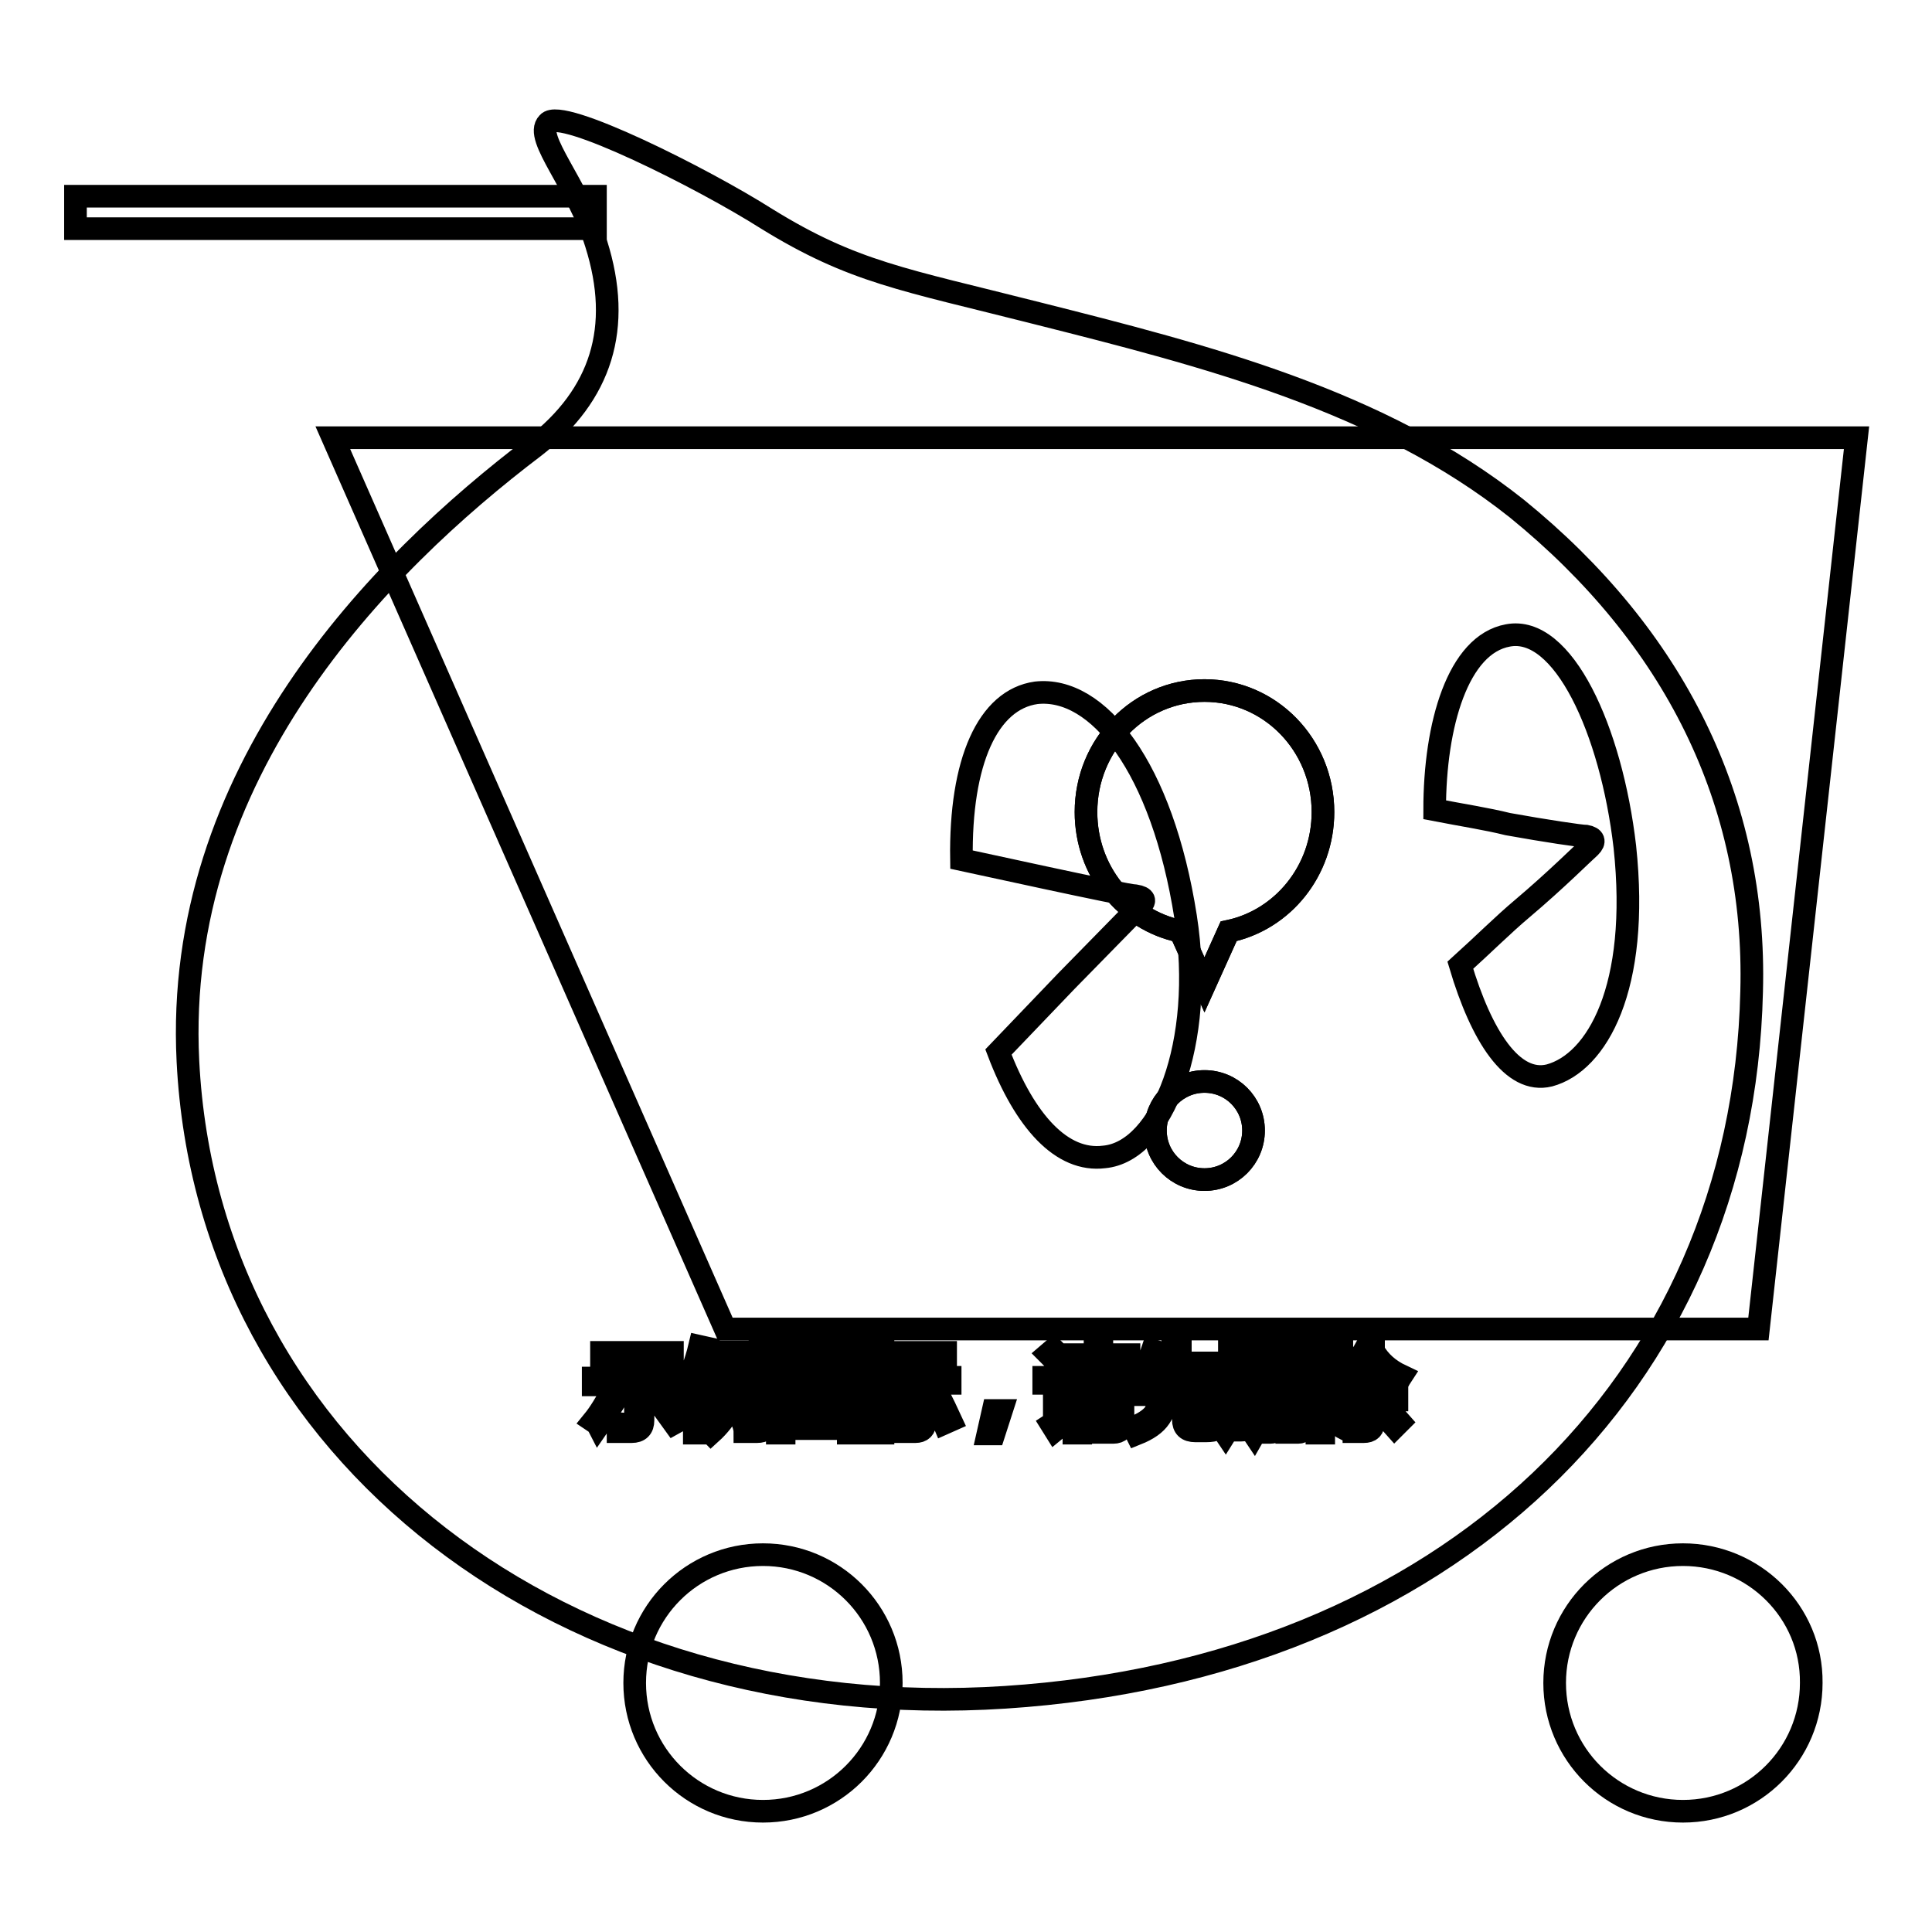
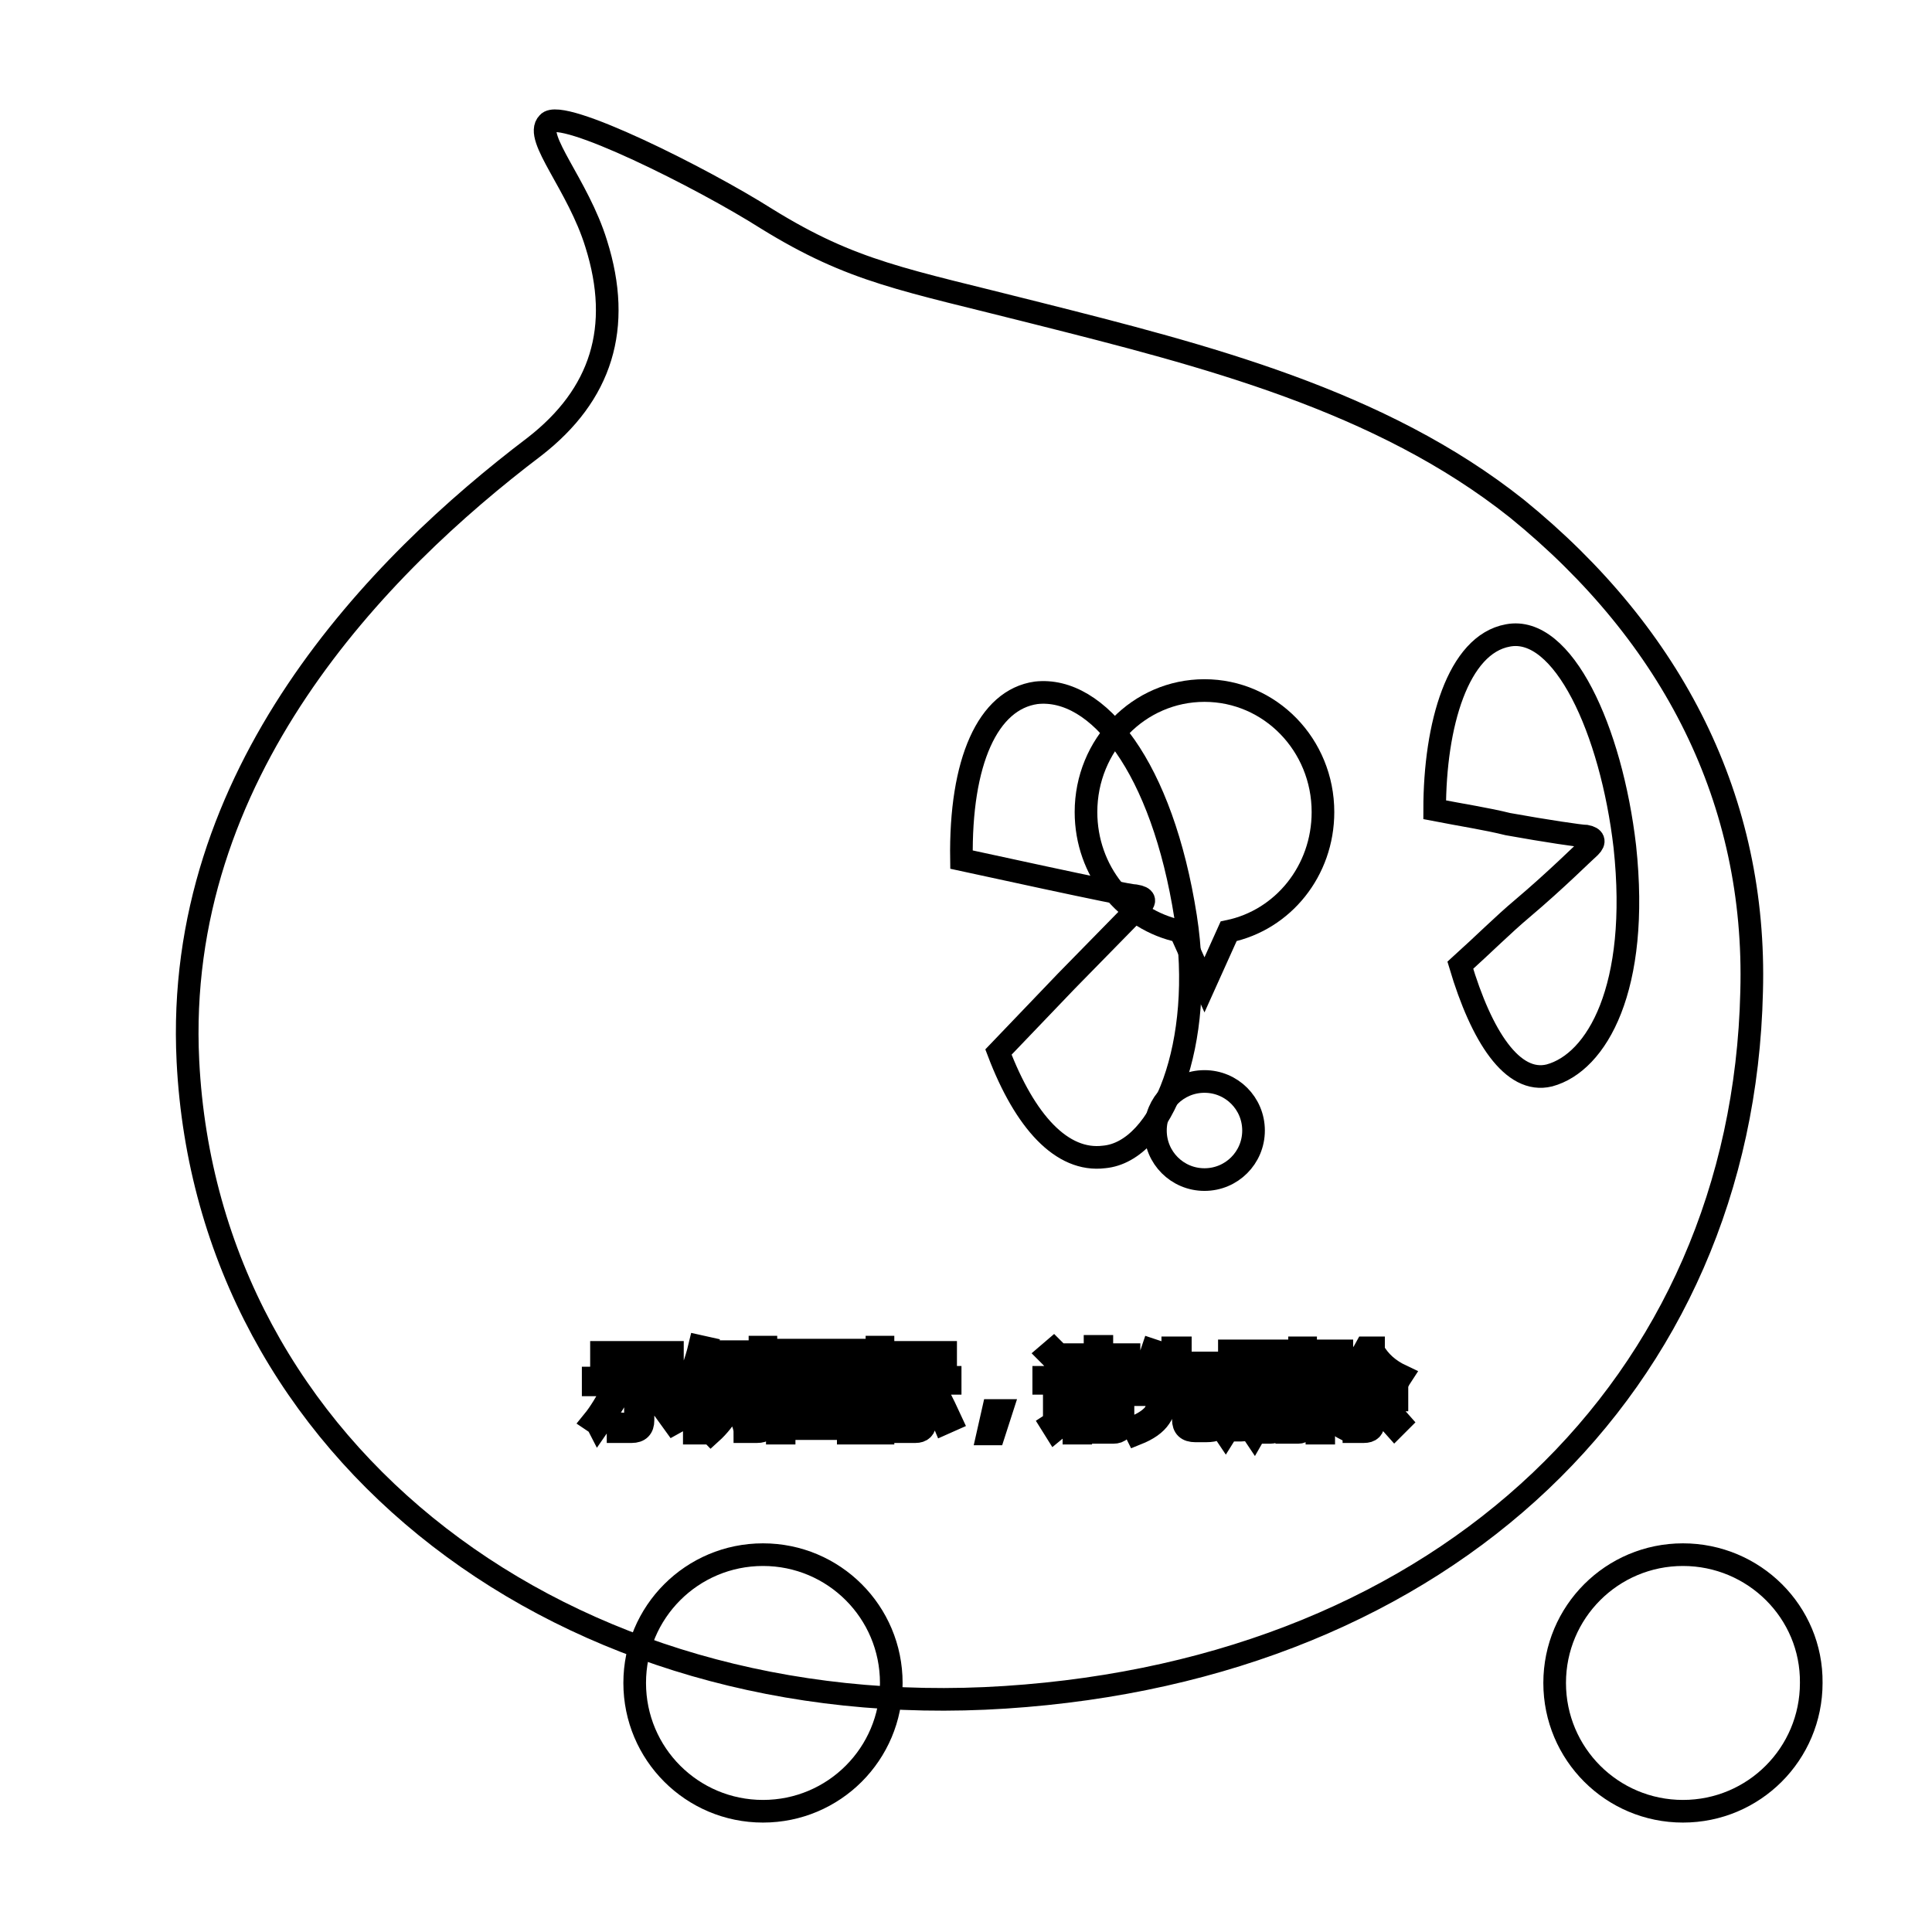
<svg xmlns="http://www.w3.org/2000/svg" version="1.1" x="0px" y="0px" viewBox="0 0 256 256" enable-background="new 0 0 256 256" xml:space="preserve">
  <g>
    <g>
-       <path stroke-width="3" fill-opacity="0" stroke="#000000" d="M143.2,184.7h4.7v0.8h-4.7V184.7z" />
      <path stroke-width="3" fill-opacity="0" stroke="#000000" d="M163.7,179.7h1.2v3.7h-1.2V179.7z" />
      <path stroke-width="3" fill-opacity="0" stroke="#000000" d="M110.2,181.6h-3.6c0,0,0,0,0,0c0.5,0.6,1,1.1,1.7,1.4C109.1,182.6,109.7,182.1,110.2,181.6z" />
      <path stroke-width="3" fill-opacity="0" stroke="#000000" d="M112.5,179.7h-8.5v8.7h8.5V179.7z M110.7,188.1c-1.7-0.4-3.6-0.7-5.5-1l0.2-0.8c2,0.3,3.8,0.6,5.6,0.9L110.7,188.1z M106.4,185.6l0.2-0.8c1.1,0.2,2.3,0.4,3.6,0.6l-0.2,0.8C108.7,185.9,107.5,185.7,106.4,185.6z M111.8,185c-1.4-0.3-2.6-0.7-3.5-1.1c-1,0.4-2.2,0.8-3.8,1.3c-0.1-0.3-0.2-0.5-0.4-0.7c1.4-0.3,2.5-0.6,3.4-1c-0.6-0.4-1-0.8-1.4-1.3c-0.4,0.4-0.8,0.7-1.2,1c-0.1-0.2-0.3-0.4-0.6-0.6c1.1-0.8,1.9-1.7,2.6-2.7l0.8,0.4c-0.1,0.2-0.3,0.4-0.5,0.6h4.1v0.7c-0.6,0.7-1.3,1.3-2.2,1.9c0.8,0.3,1.8,0.5,3,0.6C112,184.4,111.9,184.7,111.8,185z" />
      <path stroke-width="3" fill-opacity="0" stroke="#000000" d="M167.4,179.7h1.2v3.8h-1.2V179.7z" />
      <path stroke-width="3" fill-opacity="0" stroke="#000000" d="M143.2,186.2h4.7v0.8h-4.7V186.2z" />
      <path stroke-width="3" fill-opacity="0" stroke="#000000" d="M201,67.4c-18.1-14.4-41.4-20.3-63.6-25.9c-17.7-4.5-24.3-5.4-35.8-12.5c-8.5-5.4-27.3-14.8-29-12.7c-1.9,1.9,4,8.2,6.4,16c3.5,11.1,0.7,20-8.2,26.9C50.1,74.9,23,102.5,24.9,140.6c2.6,52,50.1,88.1,108.3,84.3c58.4-3.8,97.7-41.4,98.9-93.5C232.8,106.2,221.8,84.3,201,67.4z M98.7,180.3h0.8v6.8h-0.8V180.3z M79.7,179.2h9.4v0.9h-9.4V179.2z M78.6,188.3c0.9-1.1,1.7-2.5,2.5-3.9l0.8,0.5c-0.8,1.4-1.7,2.7-2.6,4C79.2,188.7,78.9,188.5,78.6,188.3z M85.2,188.2c0,1-0.5,1.5-1.5,1.5c-0.5,0-1.2,0-1.8,0c0-0.3-0.1-0.7-0.2-1.1c0.6,0.1,1.2,0.1,1.7,0.1c0.5,0,0.8-0.3,0.8-0.8v-4.4h-5.6v-0.9h11.6v0.9h-5L85.2,188.2L85.2,188.2z M89.3,188.6c-1-1.4-1.9-2.6-2.7-3.7l0.8-0.5c1,1.2,1.9,2.4,2.8,3.7L89.3,188.6z M92.8,189.9H92v-6.8c-0.3,0.7-0.7,1.4-1.1,2.1c-0.1-0.3-0.2-0.7-0.4-1.1c1-1.7,1.7-3.6,2.2-5.7l0.9,0.2c-0.2,0.9-0.5,1.7-0.8,2.6L92.8,189.9L92.8,189.9z M98.4,179.9H96c-0.1,0.6-0.3,1.2-0.4,1.8h2.3v0.8c-0.3,3.1-1.6,5.5-3.7,7.4c-0.2-0.2-0.4-0.5-0.7-0.7c1.1-0.9,2-2,2.6-3.2c-0.4-0.3-0.8-0.7-1.3-1l0.5-0.7c0.4,0.2,0.7,0.5,1.2,0.8c0.3-0.8,0.5-1.7,0.6-2.6h-1.6c-0.4,1.4-1,2.6-1.6,3.4c-0.2-0.2-0.4-0.5-0.6-0.7c0.9-1.3,1.5-3,2-5.3h-1.3v-0.8h4.5V179.9L98.4,179.9z M101.6,188.2c0,0.6-0.1,1-0.3,1.2c-0.2,0.2-0.5,0.3-1,0.3c-0.3,0-0.9,0-1.6,0c0-0.3-0.1-0.7-0.2-1c0.6,0.1,1.1,0.1,1.5,0.1c0.3,0,0.5,0,0.6-0.2c0.1-0.1,0.1-0.4,0.1-0.7v-9.4h0.8L101.6,188.2L101.6,188.2z M170.4,179.4h0.8v7.8h-0.8V179.4z M119.1,179.2h6.2v0.8h-6.2V179.2z M113.3,189.9h-0.9v-0.6h-8.5v0.6h-0.9v-11h10.3L113.3,189.9L113.3,189.9z M117,189.9h-0.8v-6.3c-0.4,1.3-0.9,2.4-1.5,3.2c-0.1-0.3-0.2-0.7-0.4-1c0.9-1.3,1.4-2.7,1.8-4.2h-1.7v-0.8h1.8v-2.3h0.8v2.3h1.6v0.8H117v2.1l0.5-0.5c0.5,0.4,0.9,0.8,1.3,1.2l-0.6,0.7c-0.4-0.4-0.8-0.8-1.2-1.3L117,189.9L117,189.9z M117.8,188.2c0.6-1,1.3-2.2,1.9-3.7l0.9,0.4c-0.6,1.4-1.3,2.7-1.9,3.8C118.4,188.5,118.1,188.4,117.8,188.2z M122.6,188.3c0,1-0.5,1.4-1.3,1.4c-0.4,0-0.9,0-1.5,0c0-0.3-0.1-0.6-0.2-1c0.5,0.1,1,0.1,1.5,0.1c0.5,0,0.7-0.3,0.7-0.9v-4.6h-3.2v-0.8h7.3v0.8h-3.2L122.6,188.3L122.6,188.3z M125.1,188.6c-0.5-1.2-1.1-2.5-1.7-3.7l0.8-0.4c0.7,1.4,1.3,2.6,1.8,3.7L125.1,188.6z M131.7,190h-0.8l0.7-3.1h1.1L131.7,190z M132.3,139.4l9-9.4l9.7-9.9c0.9-0.7,0.7-1.2-0.5-1.4c-0.7,0-6.4-1.2-12-2.4l-11.1-2.4c-0.2-13,3.5-21.2,9.9-22.1c8.2-0.9,16.7,9.9,19.8,29.7c2.6,16.7-3.1,31.1-10.8,31.8C140.7,154,135.8,148.6,132.3,139.4z M141.3,180.5l-0.8,0.7c-0.5-0.7-1.1-1.3-1.6-1.8l0.7-0.6C140.2,179.4,140.8,180,141.3,180.5z M139.8,189.5l-0.5-0.8c0.3-0.2,0.4-0.6,0.4-1v-4.4h-1.4v-0.8h2.3v5.4c0.4-0.3,0.9-0.6,1.3-0.9c0,0.4,0,0.7,0.1,1C141.1,188.5,140.4,189,139.8,189.5z M148.8,188.5c0,0.8-0.4,1.3-1.3,1.3c-0.5,0-1,0-1.8,0c0-0.2-0.1-0.6-0.2-0.9c0.7,0,1.2,0.1,1.7,0.1s0.7-0.2,0.7-0.6v-0.6h-4.7v2.1h-0.9V184h6.5V188.5L148.8,188.5z M149.8,183.2h-8.5v-0.7h3.8v-0.8h-3V181h3v-0.8h-3.4v-0.7h3.4v-1.1h0.9v1.1h3.6v0.7H146v0.8h3.3v0.7H146v0.8h3.8L149.8,183.2L149.8,183.2z M161.6,188.6c-0.1,0.4-0.2,0.7-0.5,0.8c-0.2,0.1-0.6,0.2-1.3,0.2h-1.4c-1.1,0-1.6-0.5-1.6-1.5v-3.4h-2.3c-0.1,1.3-0.3,2.4-0.8,3.1c-0.6,0.9-1.6,1.6-3.1,2.2c-0.1-0.2-0.4-0.5-0.6-0.8c1.4-0.5,2.3-1.1,2.9-1.8c0.4-0.6,0.7-1.4,0.7-2.6h-3.3v-0.9h5.1v-2.5h-2.8c-0.4,0.8-0.8,1.4-1.2,2c-0.3-0.2-0.5-0.4-0.7-0.5c0.9-1.1,1.5-2.5,2-4l0.9,0.3c-0.2,0.5-0.4,1-0.6,1.4h2.4v-2h1v2h4.3v0.9h-4.3v2.5h5.1v0.9h-3.8v3.3c0,0.6,0.2,0.9,0.8,0.8h1.2c0.5,0,0.8-0.2,0.9-0.6c0-0.4,0.1-1,0.1-1.7c0.3,0.1,0.6,0.2,1,0.4C161.8,187.4,161.7,188,161.6,188.6z M170.2,184.2h-0.9v4.5c0,0.7-0.3,1.1-1,1.1c-0.3,0-0.6,0-1,0c0-0.3-0.1-0.5-0.1-0.8c0.3,0,0.6,0.1,0.9,0.1c0.3,0,0.4-0.2,0.4-0.5v-4.3h-1.2v1.2c0,1.9-0.4,3.4-1.1,4.6c-0.2-0.3-0.4-0.5-0.6-0.7c0.6-0.9,0.9-2.2,0.9-3.9v-1.2h-1v4.1c0,0.8-0.3,1.1-1,1.1c-0.3,0-0.6,0-0.9,0c0-0.3-0.1-0.5-0.1-0.8c0.4,0,0.6,0.1,0.8,0.1c0.3,0,0.4-0.2,0.4-0.5v-4h-1.2v1.3c0,1.8-0.4,3.3-1.1,4.4c-0.2-0.3-0.4-0.5-0.6-0.7c0.6-1,0.9-2.3,0.9-3.9v-1.1H162v-0.7h0.9V179h2.7v4.5h1V179h2.7v4.5h0.9L170.2,184.2L170.2,184.2z M173.1,188.5c0,0.8-0.4,1.3-1.1,1.3c-0.4,0-1,0-1.5,0c0-0.3-0.1-0.6-0.2-1c0.6,0,1,0.1,1.3,0.1c0.4,0,0.6-0.2,0.6-0.6v-9.7h0.8V188.5L173.1,188.5z M175.7,187.5c-0.1-0.3-0.1-0.7-0.2-1c0.4,0.1,0.7,0.1,1,0.1c0.5,0,0.7-0.6,0.5-1.6c-0.1-0.6-0.4-1.2-1-2c0.3-1,0.6-2.1,0.9-3.2h-1.5v10.1h-0.9v-10.9h3.3v0.8c-0.4,1.2-0.7,2.2-1,3.1c0.6,0.8,0.9,1.5,1,2.1c0.2,1.5-0.1,2.3-1.1,2.5C176.5,187.6,176.2,187.6,175.7,187.5z M177.4,188.8c0.6-0.7,1.2-1.6,1.7-2.7l0.8,0.4c-0.6,1-1.1,2-1.8,2.8C177.9,189.2,177.7,189,177.4,188.8z M184.8,189.1c-0.8-0.9-1.5-1.7-2.1-2.3l0.7-0.6c0.7,0.7,1.4,1.4,2.1,2.2L184.8,189.1z M185.2,183.2c-1.6-0.9-2.8-2.1-3.7-3.4c-0.7,1-1.4,1.9-2.3,2.6h4.8v0.8h-2v1.5h3.1v0.8H182v2.9c0,0.9-0.4,1.3-1.3,1.3c-0.3,0-0.8,0-1.3,0c0-0.3-0.1-0.6-0.2-1c0.4,0.1,0.8,0.1,1.2,0.1c0.4,0,0.6-0.2,0.6-0.6v-2.7h-2.9v-0.8h2.9v-1.5h-2.2v-0.6c-0.3,0.2-0.6,0.5-0.9,0.7c-0.1-0.3-0.3-0.5-0.6-0.8c1.6-1.1,2.9-2.4,3.7-3.9h1L182,179c0.8,1.4,2,2.5,3.7,3.3C185.5,182.6,185.3,183,185.2,183.2z M205.3,142.5c-4.9,1.2-9-5.2-11.8-14.6c3.1-2.8,5.7-5.4,8.2-7.5c4.5-3.8,8.2-7.5,9-8.2c0.7-0.7,0.5-1.2-0.5-1.4c-0.7,0-5.4-0.7-10.4-1.6c-2.8-0.7-6.1-1.2-9.7-1.9c0-11.3,3.1-21.9,9.7-23.1c7.3-1.4,13.7,12.5,15.5,28C217.3,130.9,211.6,140.8,205.3,142.5z" />
      <path stroke-width="3" fill-opacity="0" stroke="#000000" d="M156.4,123.4l3.2,7.1l3.2-7.1c7.2-1.5,12.5-8,12.5-15.8c0-8.9-7-16.1-15.7-16.1c-8.7,0-15.7,7.2-15.7,16.1C143.9,115.4,149.2,121.9,156.4,123.4z" />
      <path stroke-width="3" fill-opacity="0" stroke="#000000" d="M101.1,206c-9.4,0-17,7.6-17,17s7.6,17,17,17c9.4,0,17-7.6,17-17C118.1,213.6,110.5,206,101.1,206z" />
      <path stroke-width="3" fill-opacity="0" stroke="#000000" d="M223,206c-9.4,0-17,7.6-17,17s7.6,17,17,17c9.4,0,17-7.6,17-17C240.1,213.6,232.4,206,223,206z" />
-       <path stroke-width="3" fill-opacity="0" stroke="#000000" d="M10,26h68.9v4.3H10V26z" />
-       <path stroke-width="3" fill-opacity="0" stroke="#000000" d="M233,176.1L246,58H95.2H44.1l52,118.1H233z M159.6,156.3c-3.6,0-6.5-2.9-6.5-6.5s2.9-6.5,6.5-6.5c3.6,0,6.5,2.9,6.5,6.5S163.2,156.3,159.6,156.3z M159.6,91.5c8.7,0,15.7,7.2,15.7,16.1c0,7.8-5.4,14.3-12.5,15.8l-3.2,7.1l-3.2-7.1c-7.2-1.5-12.5-8-12.5-15.8C143.9,98.7,150.9,91.5,159.6,91.5z" />
      <path stroke-width="3" fill-opacity="0" stroke="#000000" d="M159.6,143.3c-3.6,0-6.5,2.9-6.5,6.5s2.9,6.5,6.5,6.5c3.6,0,6.5-2.9,6.5-6.5S163.2,143.3,159.6,143.3z" />
    </g>
  </g>
</svg>